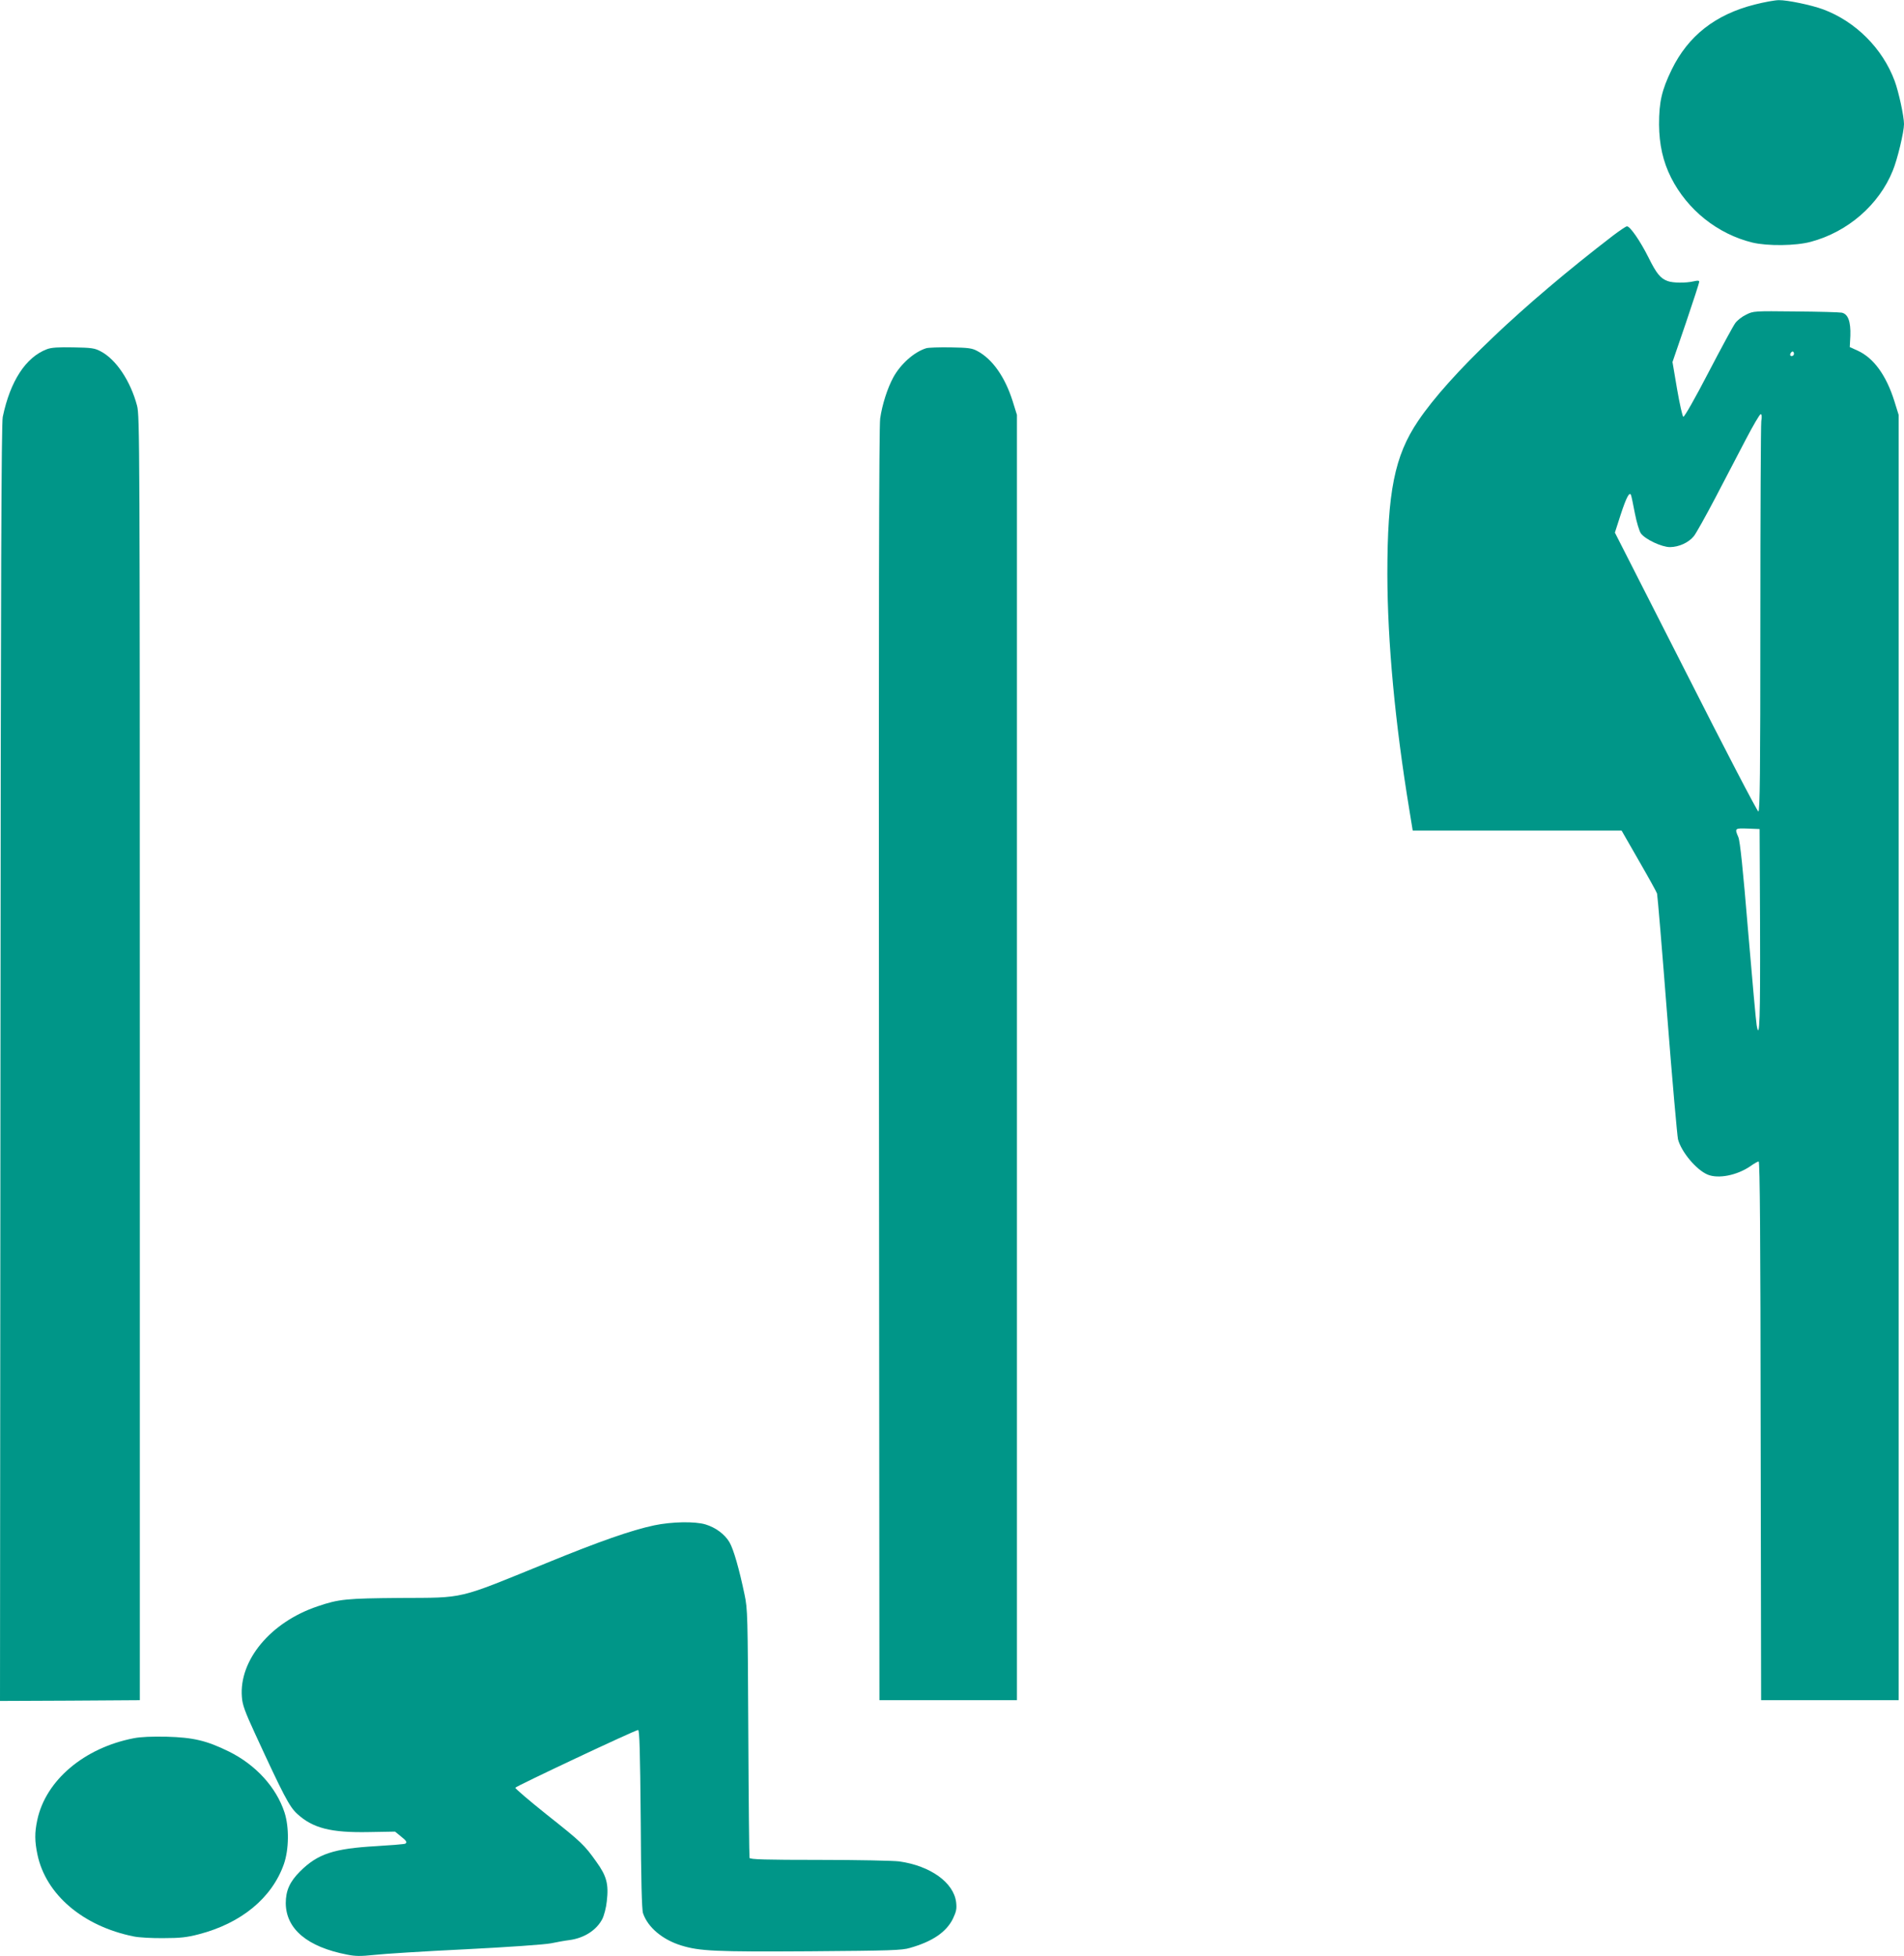
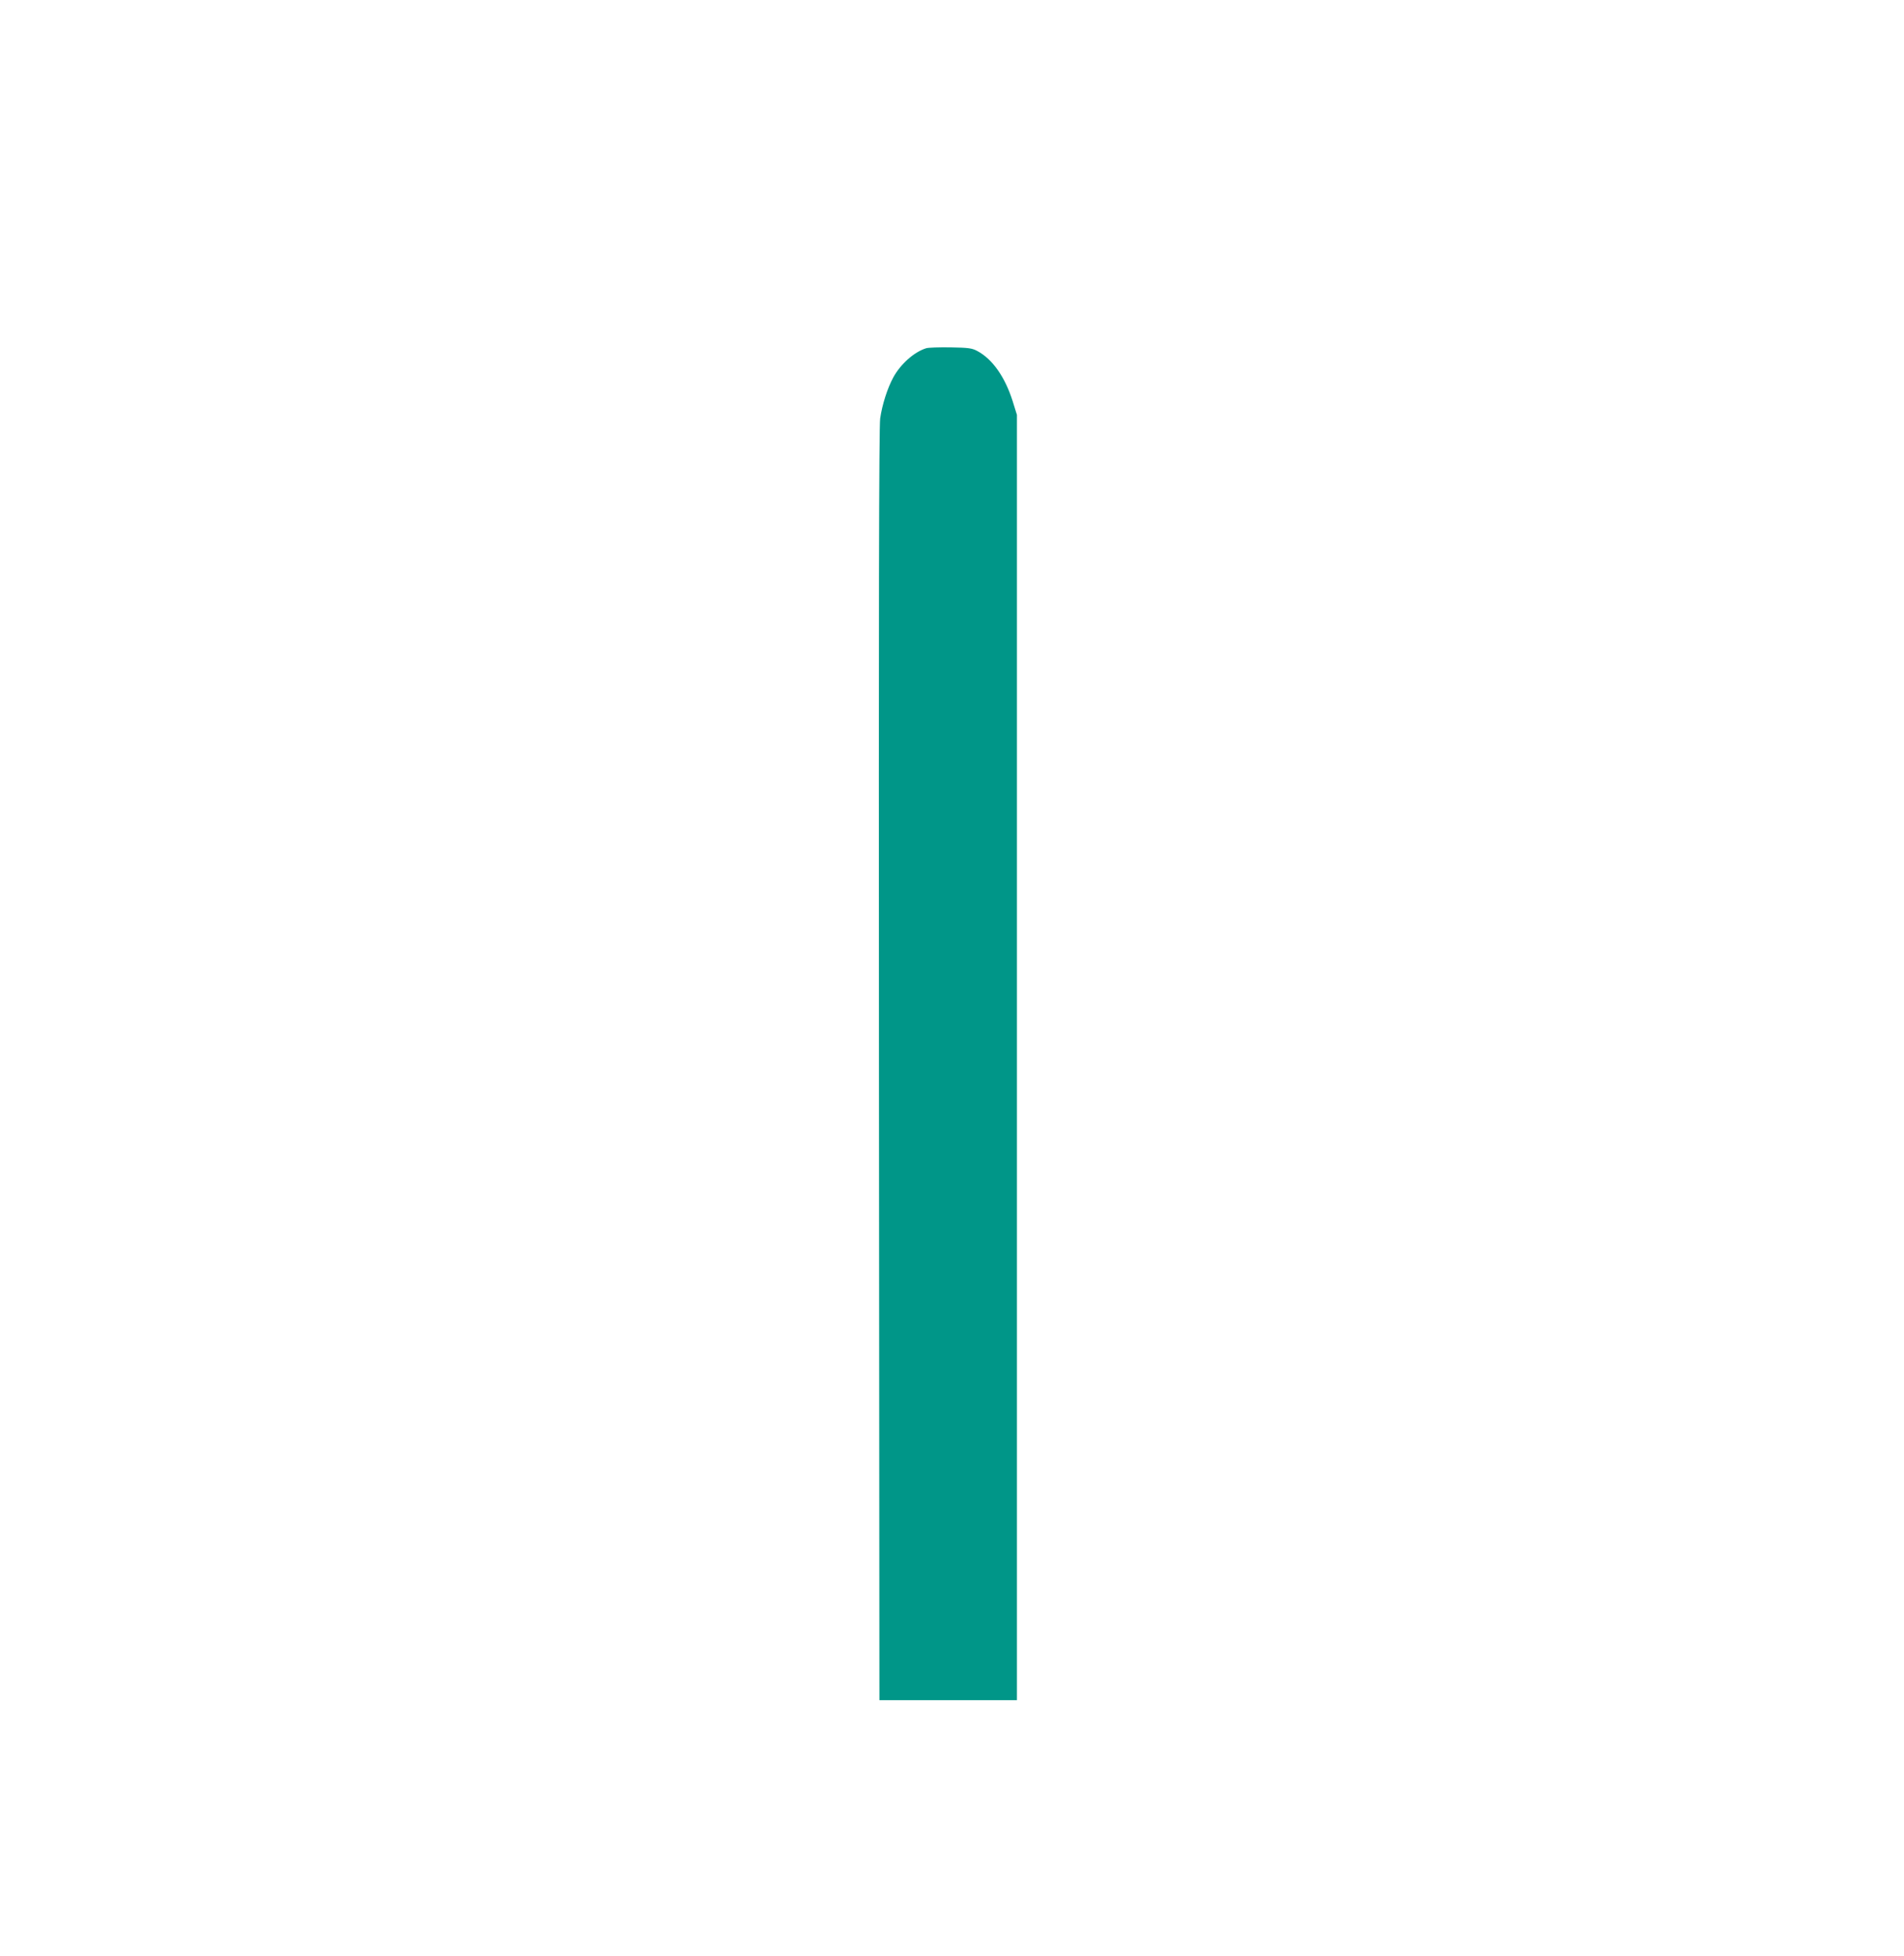
<svg xmlns="http://www.w3.org/2000/svg" version="1.0" width="1246pt" height="1280pt" viewBox="0 0 1246 1280" preserveAspectRatio="xMidYMid meet">
  <g transform="translate(0,1280) scale(0.1,-0.1)" fill="#009688" stroke="none">
-     <path d="M11482 12770 c-256 -65 -434 -204 -542 -425 -66 -136 -83 -212 -83 -360 1 -131 26 -243 79 -348 107 -211 304 -368 531 -424 100 -24 286 -22 384 5 242 65 445 242 535 464 31 74 74 255 74 306 0 51 -35 212 -61 282 -79 213 -256 390 -469 469 -76 28 -234 61 -289 60 -25 0 -97 -13 -159 -29z" />
-     <path d="M10554 11257 c-592 -455 -1070 -909 -1274 -1212 -154 -228 -201 -464 -201 -1003 1 -443 50 -971 144 -1542 l22 -135 684 0 683 0 113 -197 c63 -109 116 -205 119 -215 3 -10 33 -367 66 -793 33 -426 66 -793 71 -815 22 -83 120 -200 194 -231 70 -29 191 -5 278 54 25 18 50 32 56 32 8 0 12 -522 13 -1762 l3 -1763 450 0 450 0 0 4205 0 4205 -28 90 c-53 169 -135 282 -239 330 l-53 24 4 74 c3 93 -15 142 -56 151 -15 3 -152 7 -303 8 -271 3 -276 3 -323 -21 -26 -12 -58 -37 -71 -55 -13 -17 -92 -163 -176 -324 -85 -164 -157 -291 -164 -289 -6 2 -24 83 -41 181 l-30 177 88 257 c48 141 87 262 87 268 0 9 -11 9 -37 3 -52 -12 -136 -11 -170 2 -47 17 -73 49 -125 154 -54 108 -121 205 -141 204 -7 0 -48 -28 -93 -62z m1186 -772 c0 -8 -7 -15 -15 -15 -9 0 -12 6 -9 15 4 8 10 15 15 15 5 0 9 -7 9 -15z m-214 -441 c-3 -26 -6 -611 -6 -1300 0 -1001 -3 -1254 -13 -1254 -7 0 -221 411 -475 913 l-464 912 38 118 c38 116 59 154 68 126 3 -8 14 -61 25 -119 11 -57 29 -116 39 -130 28 -39 136 -90 191 -90 59 1 121 29 156 72 15 19 77 130 139 248 62 118 152 290 200 383 48 92 92 167 98 167 7 0 9 -16 4 -46z m-8 -3312 c2 -594 -3 -749 -22 -642 -4 19 -29 296 -56 615 -34 411 -53 591 -64 617 -25 58 -24 59 62 56 l77 -3 3 -643z" />
-     <path d="M307 10515 c-138 -52 -240 -208 -289 -443 -9 -44 -13 -1024 -15 -4230 l-3 -4172 457 2 458 3 0 4200 c0 4050 -1 4202 -18 4270 -43 162 -137 303 -238 356 -39 21 -60 24 -179 26 -98 2 -145 -1 -173 -12z" />
    <path d="M6060 10521 c-79 -25 -166 -103 -214 -190 -39 -72 -73 -179 -86 -269 -8 -55 -10 -1272 -8 -4232 l3 -4155 450 0 450 0 0 4205 0 4205 -28 90 c-50 158 -132 275 -231 328 -35 19 -59 22 -176 24 -74 1 -146 -1 -160 -6z" />
-     <path d="M4281 2819 c-147 -31 -359 -105 -708 -248 -587 -239 -526 -225 -953 -227 -353 -3 -402 -7 -542 -55 -307 -103 -515 -353 -495 -594 3 -49 20 -96 87 -241 187 -406 224 -476 274 -522 103 -95 222 -125 471 -120 l170 3 37 -30 c39 -31 44 -40 30 -49 -5 -3 -90 -10 -189 -16 -280 -16 -383 -50 -499 -165 -68 -68 -94 -126 -94 -209 2 -169 142 -286 402 -336 54 -11 89 -11 175 -2 60 7 329 24 598 37 279 14 520 31 560 39 39 8 93 18 120 21 98 13 179 65 217 139 11 22 25 74 29 116 13 111 -1 164 -68 257 -79 111 -95 127 -326 310 -114 91 -206 170 -205 175 4 10 785 378 804 378 9 0 13 -140 17 -582 2 -398 7 -594 15 -617 31 -92 127 -173 250 -211 120 -37 221 -42 842 -38 527 4 602 6 655 22 148 42 238 104 281 191 22 47 26 64 21 108 -16 129 -168 238 -372 267 -38 5 -274 10 -523 10 -353 0 -454 3 -457 13 -2 6 -6 374 -8 817 -4 775 -4 809 -25 908 -35 167 -71 293 -98 340 -31 53 -91 97 -157 117 -70 21 -221 18 -336 -6z" />
-     <path d="M875 1426 c-325 -63 -576 -276 -631 -535 -18 -84 -17 -139 1 -226 55 -262 298 -469 630 -536 33 -7 121 -12 195 -11 109 0 153 5 230 25 279 72 480 238 558 460 33 96 35 240 4 337 -54 165 -188 312 -364 399 -147 72 -232 92 -408 97 -96 2 -169 -1 -215 -10z" />
  </g>
</svg>